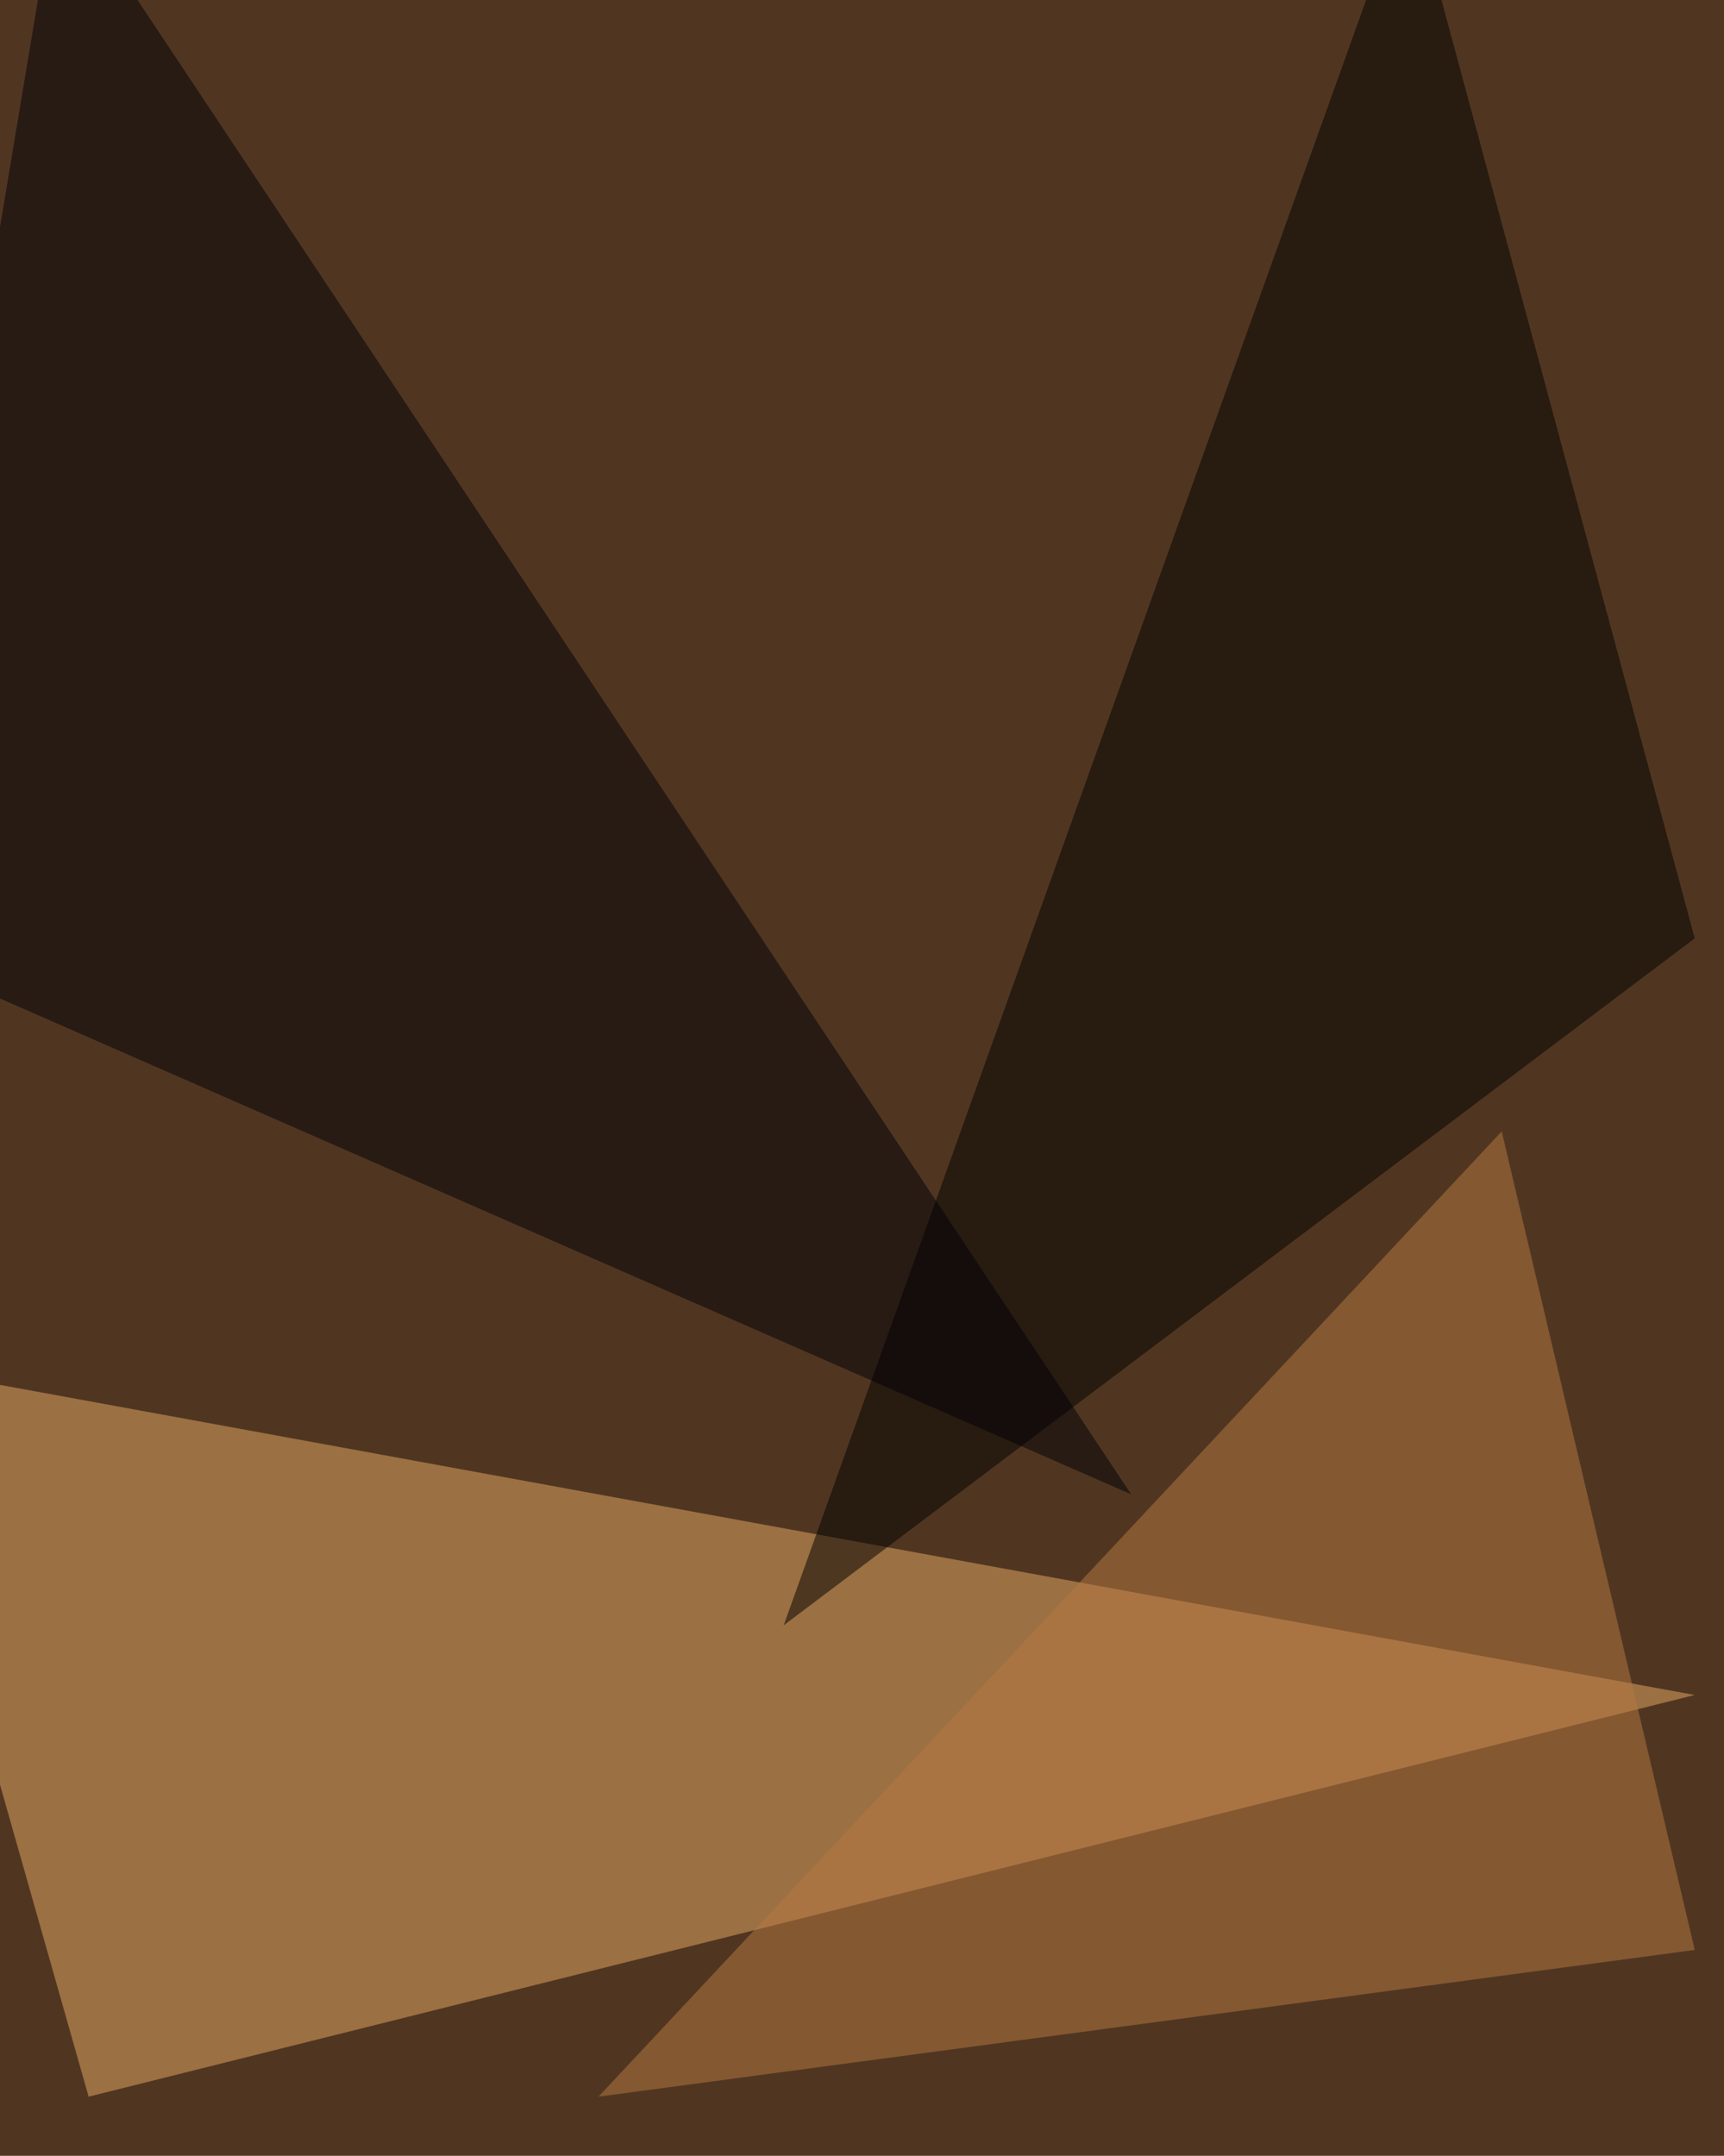
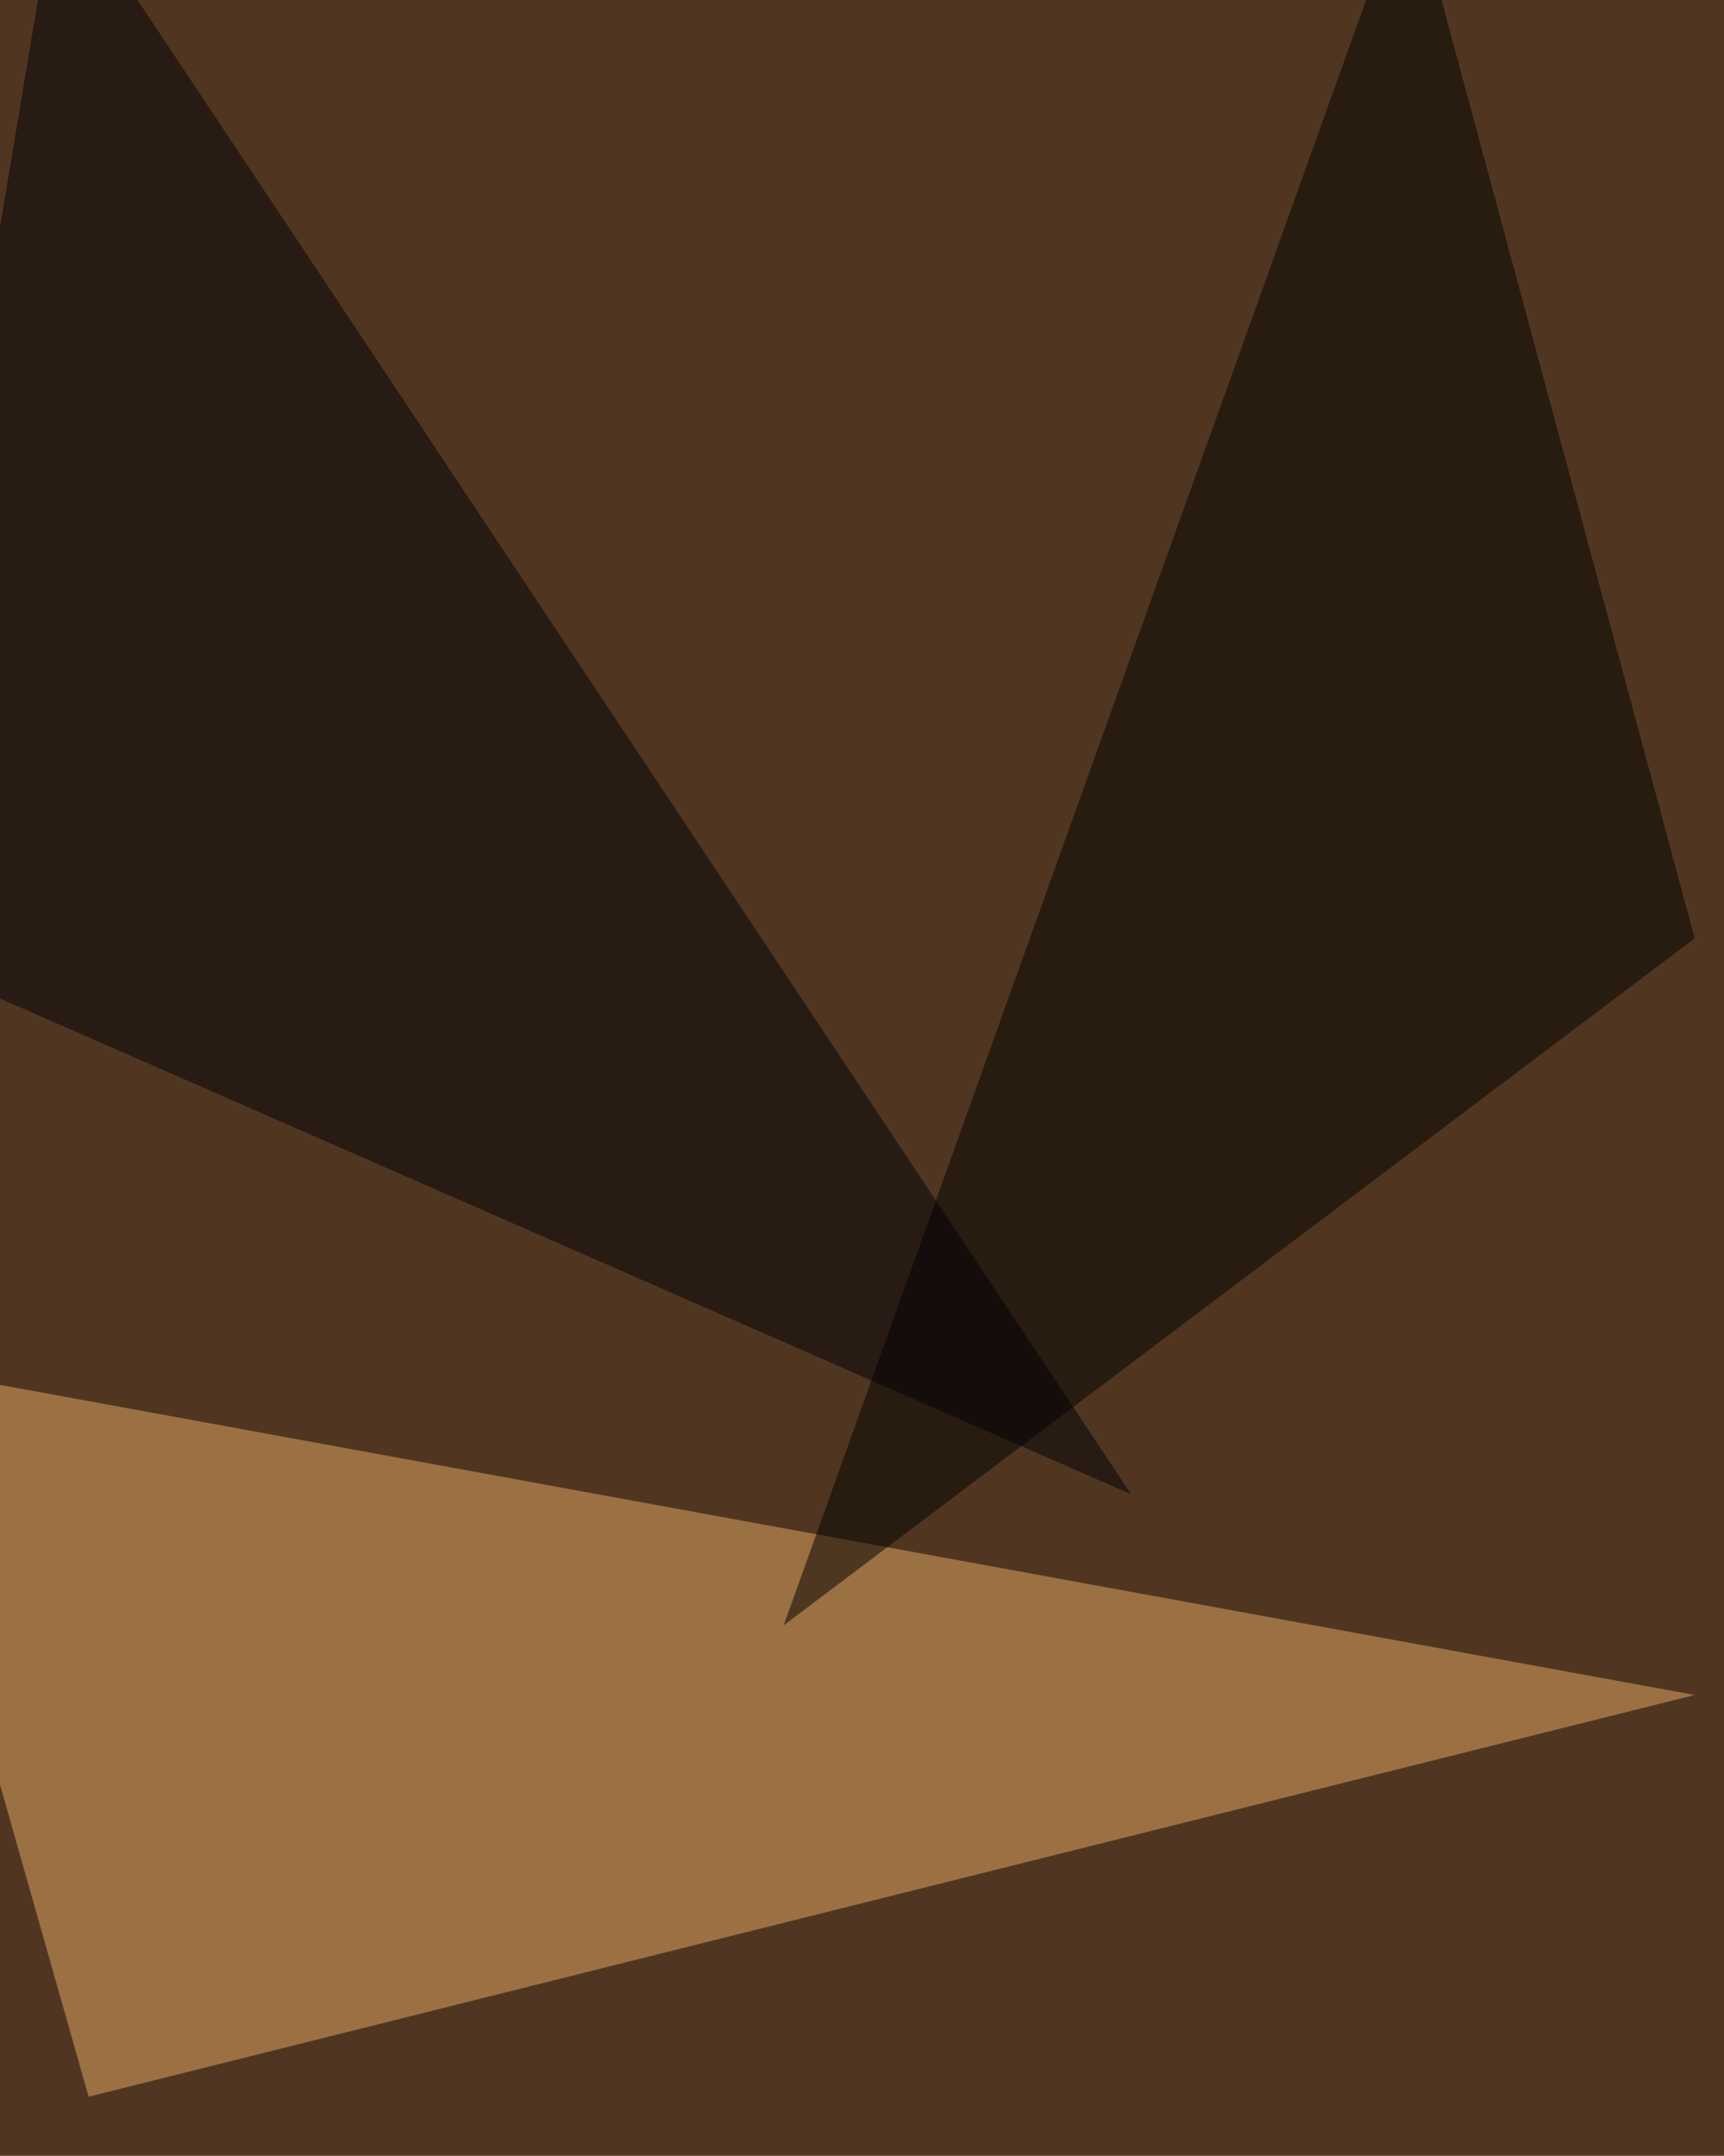
<svg xmlns="http://www.w3.org/2000/svg" width="819" height="1024">
  <filter id="a">
    <feGaussianBlur stdDeviation="55" />
  </filter>
  <rect width="100%" height="100%" fill="#503621" />
  <g filter="url(#a)">
    <g fill-opacity=".5">
      <path fill="#e6aa67" d="M-56.9 647.4l99 348.5 763-190.8z" />
      <path d="M805.1 445.7L372.3 772 669.4-57z" />
      <path fill="#010006" d="M537.4 709.8L-57 449.3 27.5-56.9z" />
-       <path fill="#b97b43" d="M805.1 926.2l-520.8 69.7 429.1-458.5z" />
    </g>
  </g>
</svg>